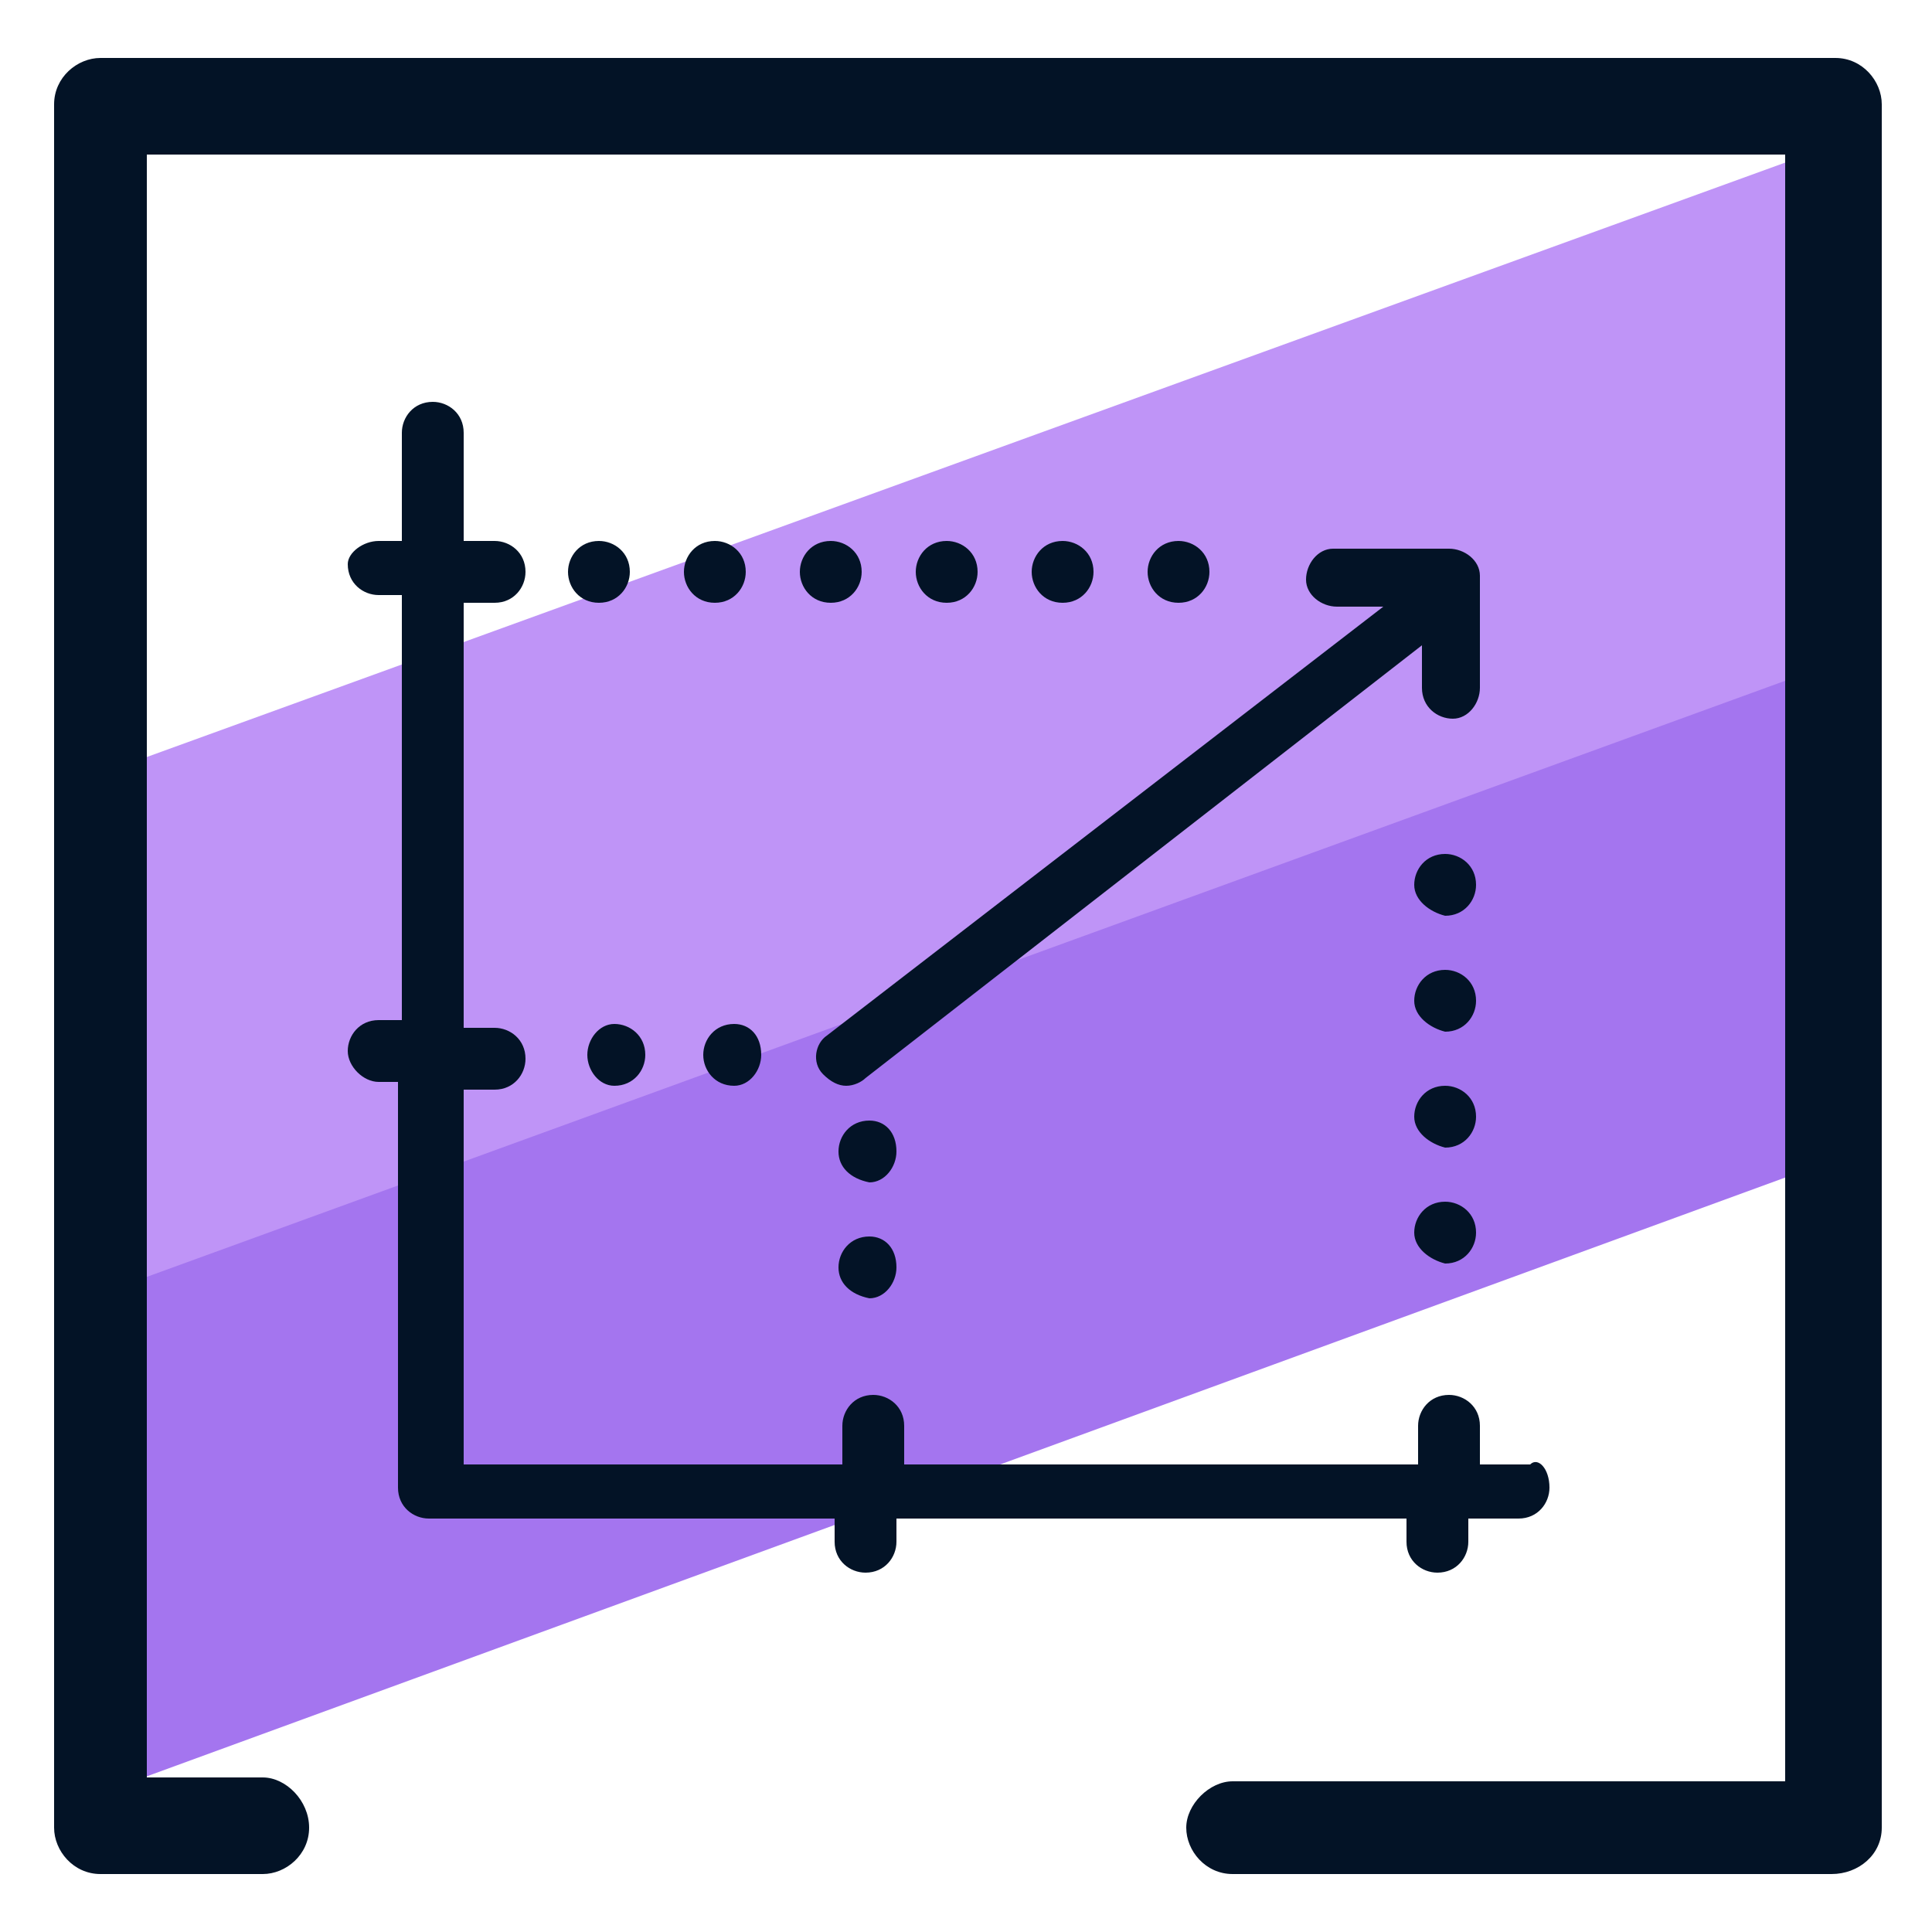
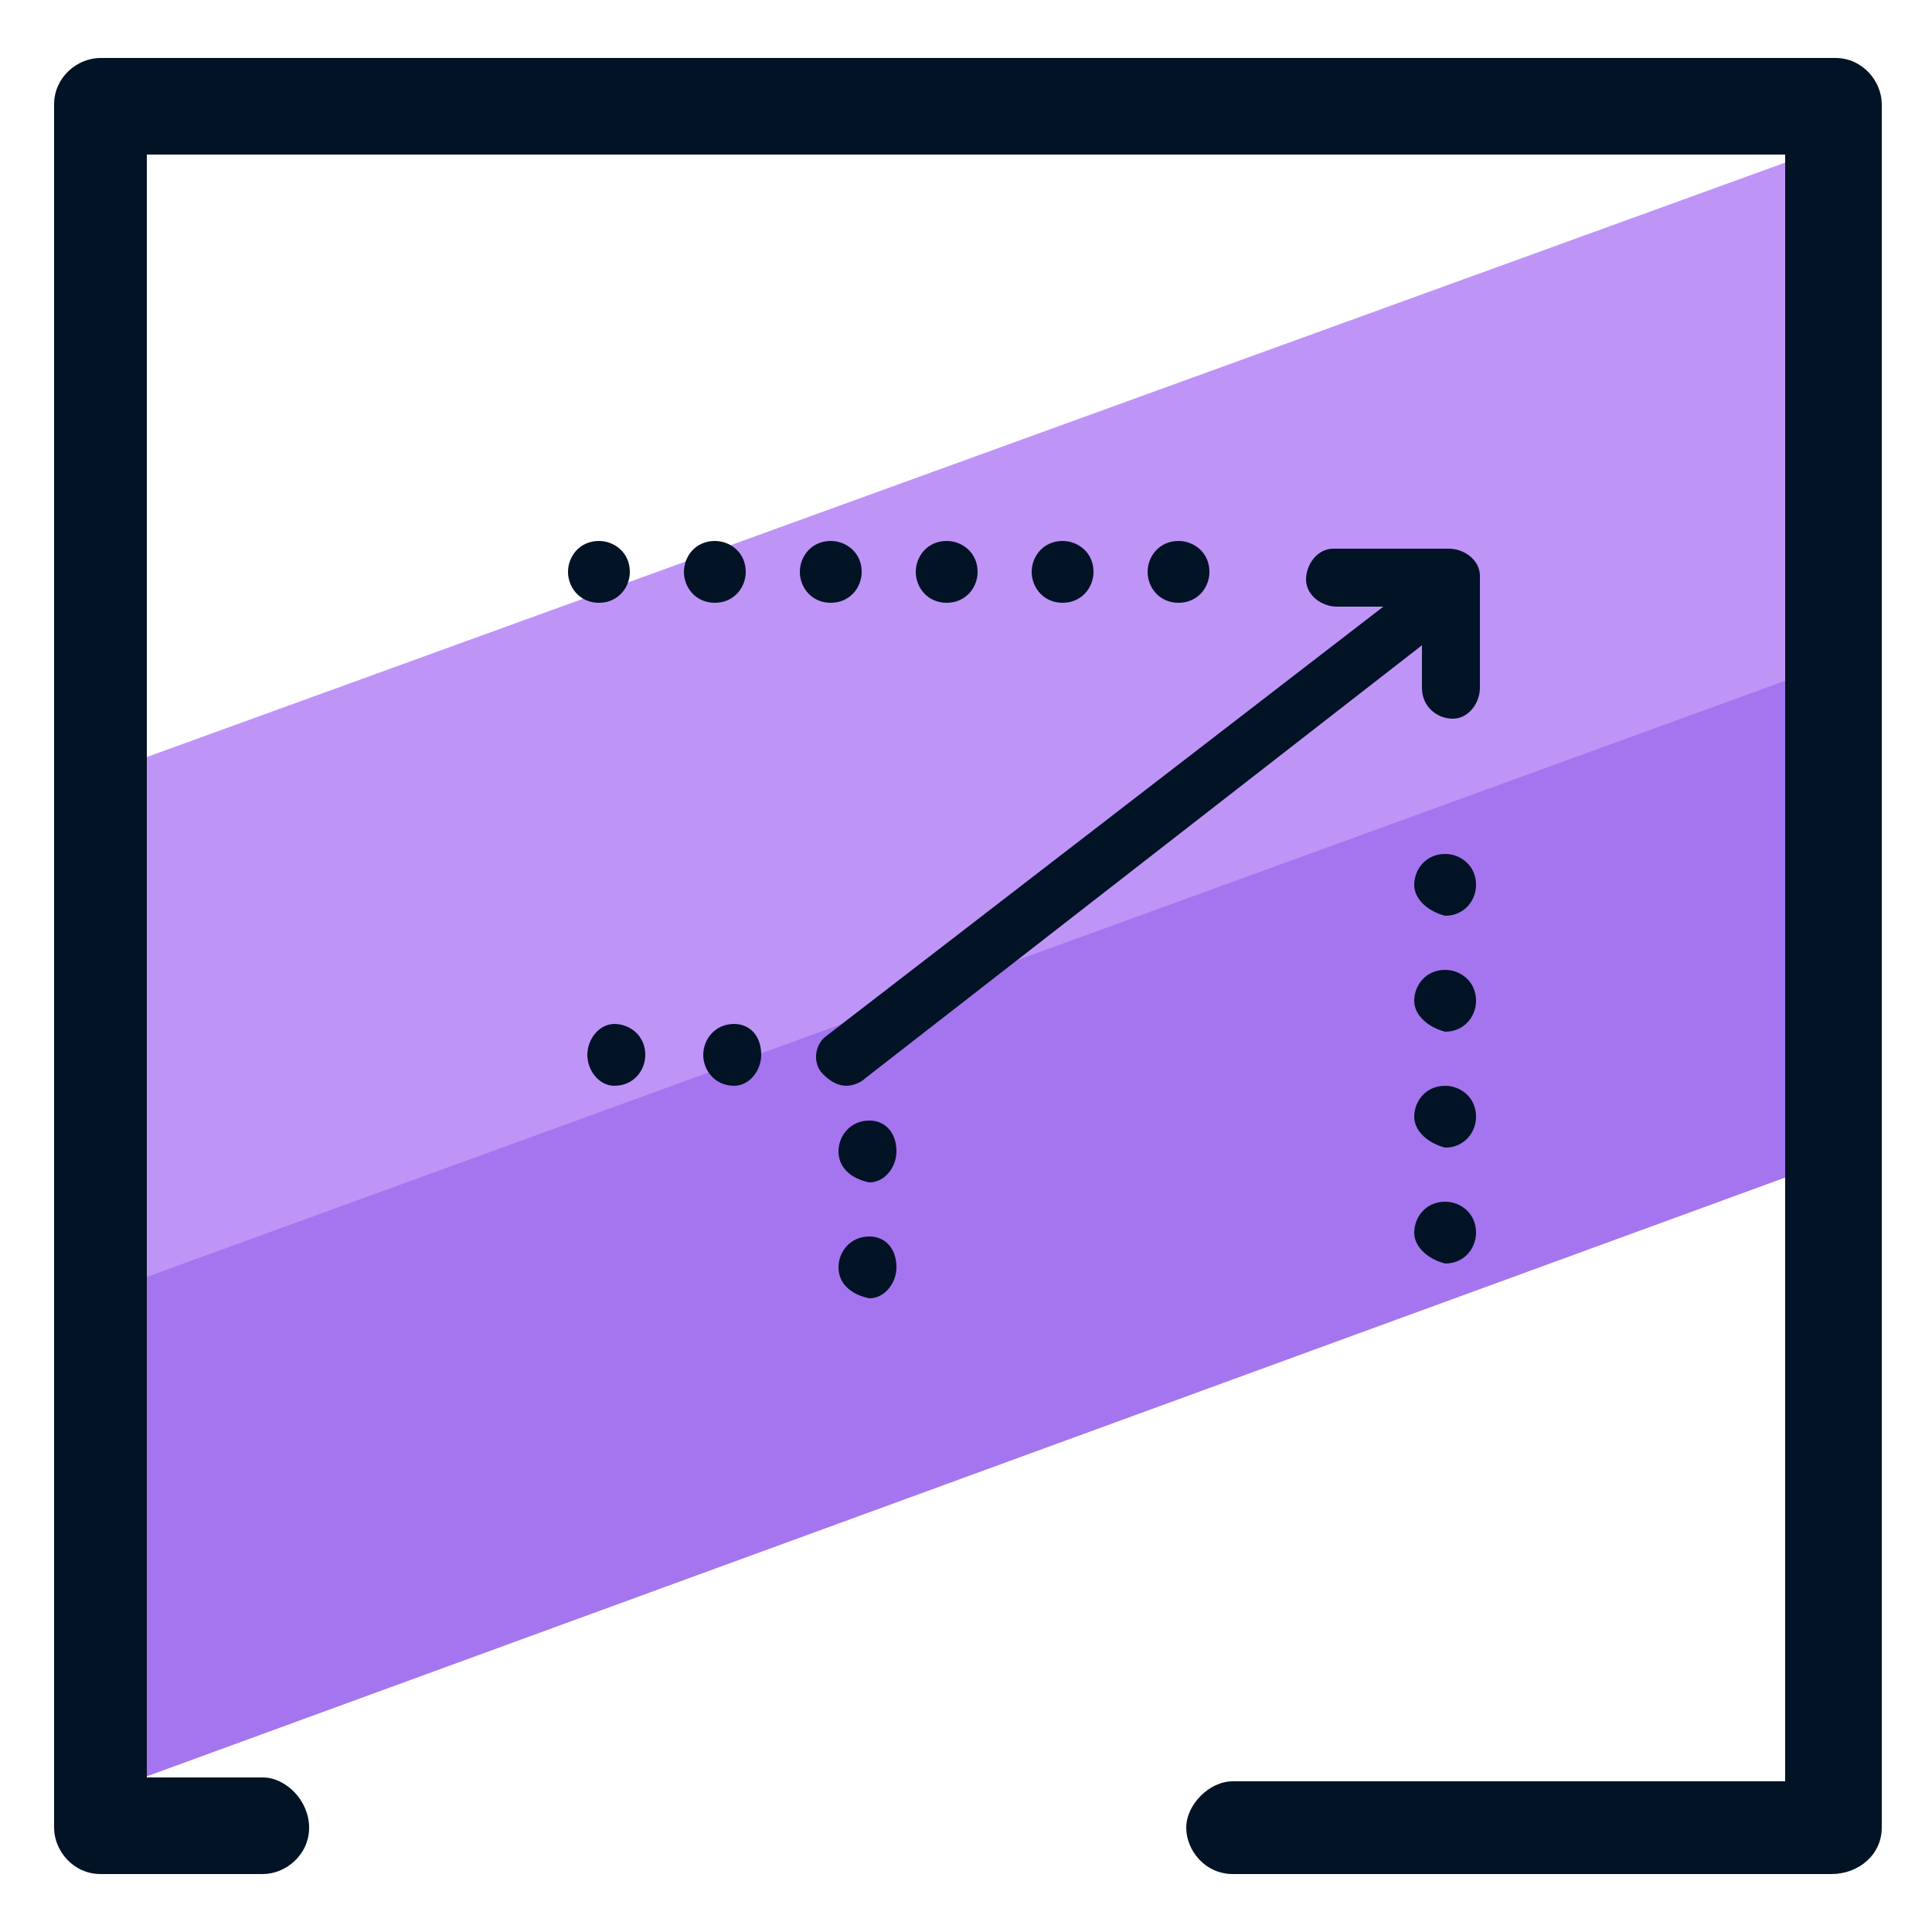
<svg xmlns="http://www.w3.org/2000/svg" id="Layer_1" x="0" y="0" version="1.1" viewBox="0 0 50 50" xml:space="preserve">
  <style>.st2{fill:#031326}</style>
  <path fill="#a475ef" d="M47.2 25.9l.3 4.1L2.9 46.3l.1-8.7.4-4.9 44.5-16.2-.7 3.5z" />
  <path fill="#bf94f7" d="M47.4 10l-.6 7.4L3.1 33.3l.1-9.3.3-4.3 44.1-16z" />
  <path d="M47.4 48.5H31.9c-.7 0-1.2-.6-1.2-1.2s.6-1.2 1.2-1.2h14.3V4H3.8v42h3c.6 0 1.2.6 1.2 1.3s-.6 1.2-1.2 1.2H2.6c-.7 0-1.2-.6-1.2-1.2V2.7c0-.7.6-1.2 1.2-1.2h44.9c.7 0 1.2.6 1.2 1.2v44.6c0 .7-.6 1.2-1.3 1.2z" class="st2" />
-   <path d="M40.1 38.5c0 .4-.3.8-.8.8H38v.6c0 .4-.3.8-.8.8-.4 0-.8-.3-.8-.8v-.6H23.2v.6c0 .4-.3.8-.8.8-.4 0-.8-.3-.8-.8v-.6H11.1c-.4 0-.8-.3-.8-.8V28h-.5c-.4 0-.8-.4-.8-.8s.3-.8.8-.8h.6v-11h-.6c-.4 0-.8-.3-.8-.8 0-.3.4-.6.8-.6h.6v-2.8c0-.4.3-.8.8-.8.4 0 .8.3.8.8V14h.8c.4 0 .8.3.8.8 0 .4-.3.8-.8.8H12v11h.8c.4 0 .8.3.8.8 0 .4-.3.8-.8.8H12v9.7h9.8v-1c0-.4.3-.8.8-.8.4 0 .8.3.8.8v1h13.3v-1c0-.4.3-.8.8-.8.4 0 .8.3.8.8v1h1.3c.2-.2.5.1.5.6z" class="st2" />
  <path d="M21.7 32.8c0-.4.3-.8.8-.8.4 0 .7.3.7.8 0 .4-.3.8-.7.8-.5-.1-.8-.4-.8-.8zm0-3c0-.4.3-.8.8-.8.4 0 .7.3.7.8 0 .4-.3.8-.7.8-.5-.1-.8-.4-.8-.8zm-3.5-2.5c0-.4.3-.8.8-.8.4 0 .7.3.7.8 0 .4-.3.8-.7.8-.5 0-.8-.4-.8-.8zm-3 0c0-.4.3-.8.7-.8.4 0 .8.3.8.8 0 .4-.3.8-.8.8-.4 0-.7-.4-.7-.8zm21.4 4.6c0-.4.3-.8.8-.8.4 0 .8.3.8.8 0 .4-.3.8-.8.8-.4-.1-.8-.4-.8-.8zm0-3c0-.4.3-.8.8-.8.4 0 .8.3.8.8 0 .4-.3.8-.8.8-.4-.1-.8-.4-.8-.8zm0-3c0-.4.3-.8.8-.8.4 0 .8.3.8.8 0 .4-.3.8-.8.8-.4-.1-.8-.4-.8-.8zm0-3c0-.4.3-.8.8-.8.4 0 .8.3.8.8 0 .4-.3.8-.8.8-.4-.1-.8-.4-.8-.8zm-6.9-8.1c0-.4.3-.8.8-.8.4 0 .8.3.8.8 0 .4-.3.8-.8.8s-.8-.4-.8-.8zm-3 0c0-.4.3-.8.8-.8.4 0 .8.3.8.8 0 .4-.3.8-.8.8s-.8-.4-.8-.8zm-3 0c0-.4.3-.8.8-.8.4 0 .8.3.8.8 0 .4-.3.8-.8.8s-.8-.4-.8-.8zm-3 0c0-.4.3-.8.8-.8.4 0 .8.3.8.8 0 .4-.3.8-.8.8s-.8-.4-.8-.8zm-3 0c0-.4.3-.8.8-.8.4 0 .8.3.8.8 0 .4-.3.8-.8.8s-.8-.4-.8-.8zm-3 0c0-.4.3-.8.8-.8.4 0 .8.3.8.8 0 .4-.3.8-.8.8s-.8-.4-.8-.8zm23.6 3c0 .4-.3.8-.7.8-.4 0-.8-.3-.8-.8v-1.1L22.4 27.9c-.1.1-.3.2-.5.2s-.4-.1-.6-.3c-.3-.3-.2-.8.1-1l14.4-11.1h-1.2c-.4 0-.8-.3-.8-.7 0-.4.3-.8.7-.8h3c.4 0 .8.3.8.7v2.9z" class="st2" />
</svg>